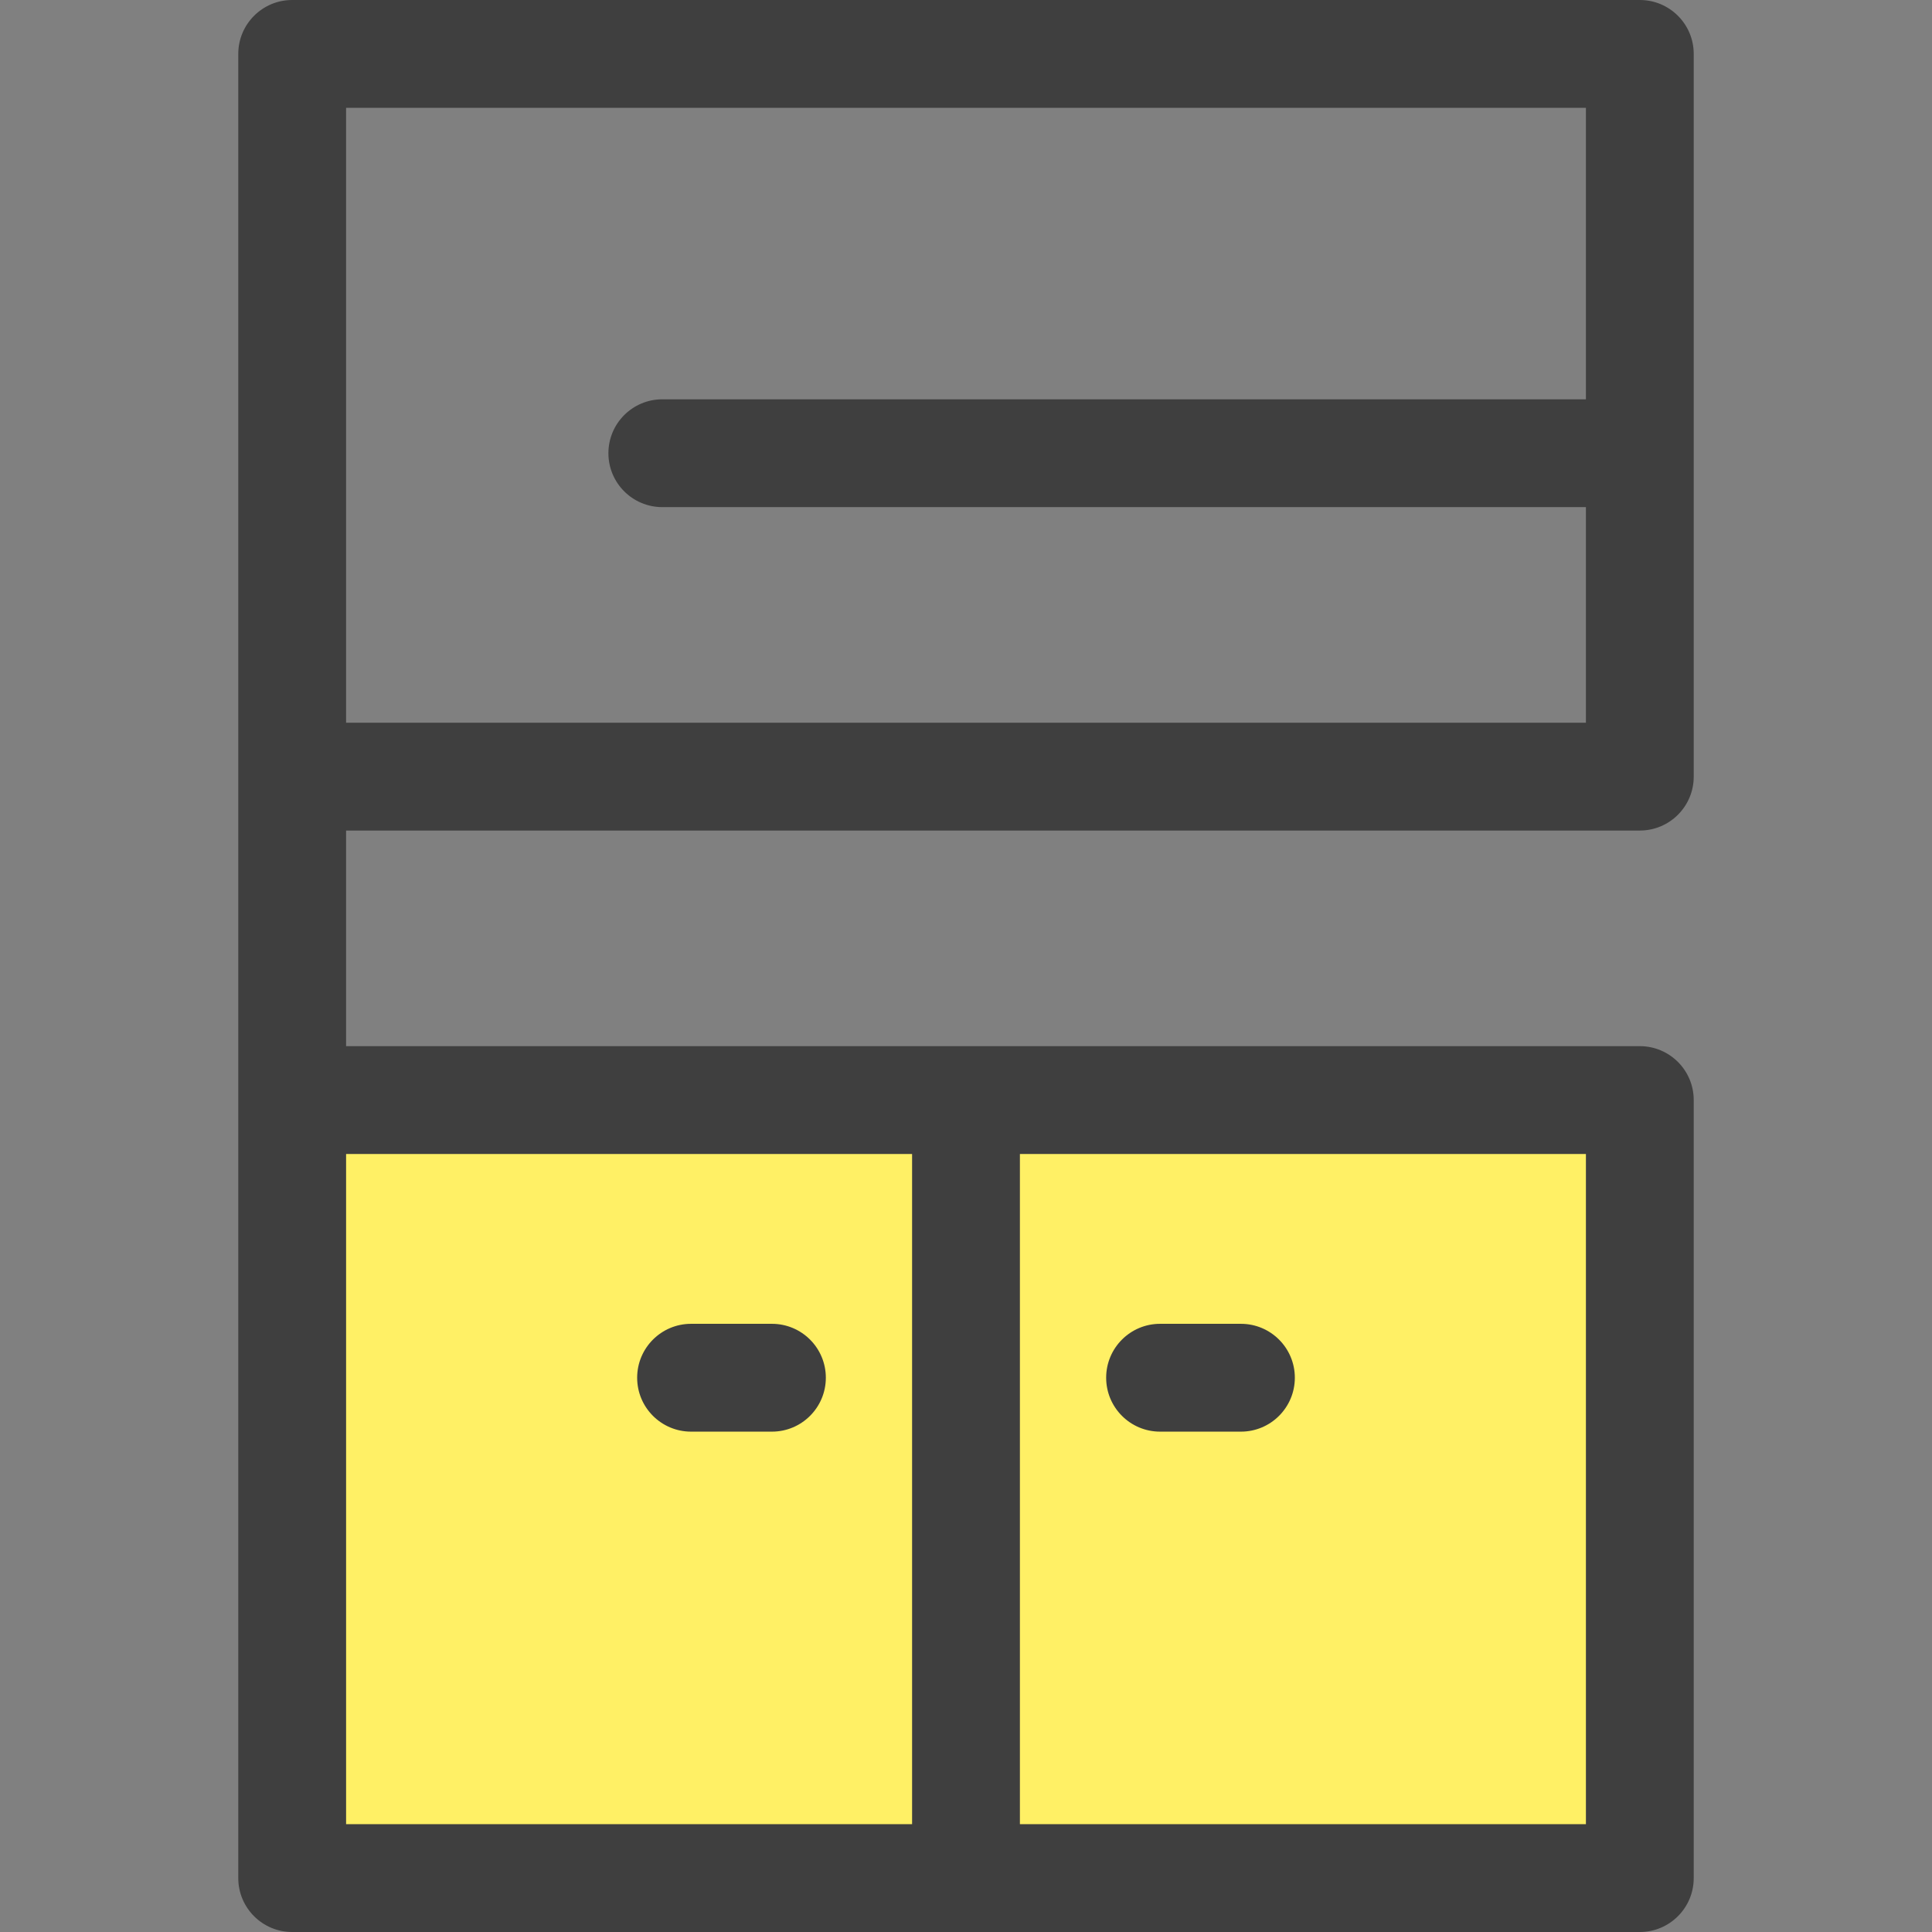
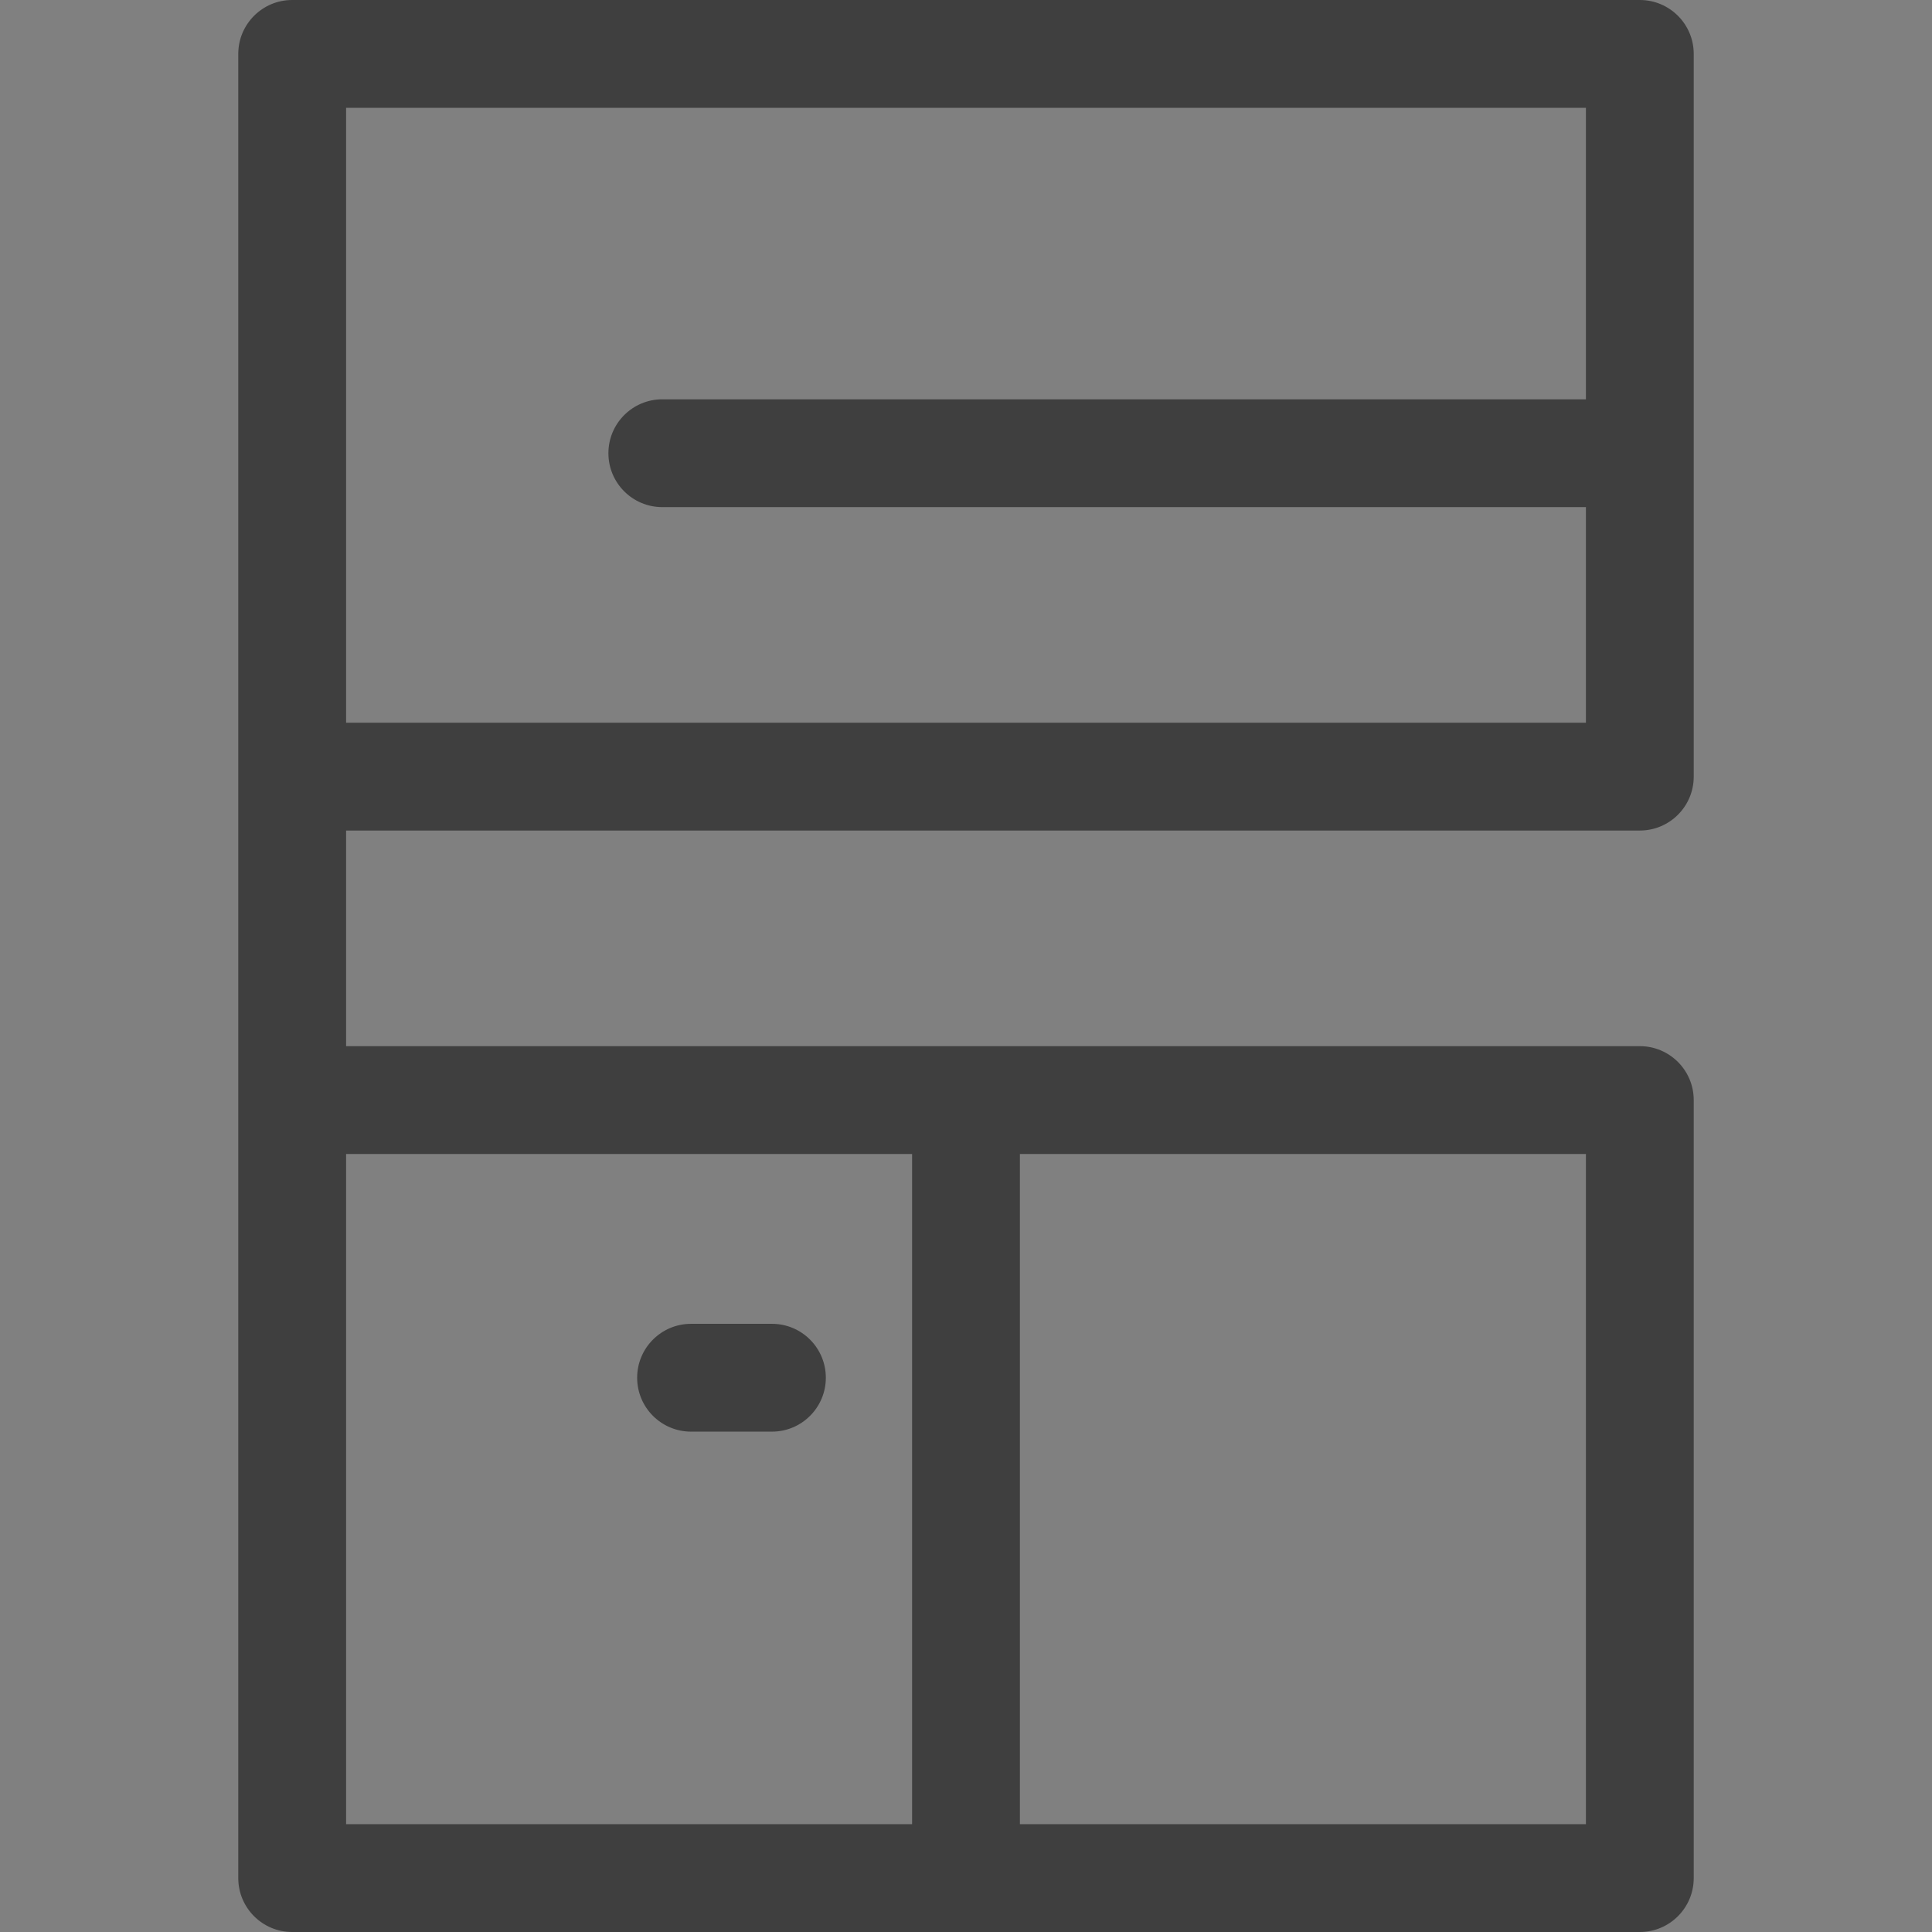
<svg xmlns="http://www.w3.org/2000/svg" version="1.1" id="Layer_1" viewBox="0 0 512 512" xml:space="preserve" width="800px" height="800px" fill="#000000">
  <rect x="0" y="0" width="512" height="512" fill="#808080" stroke="none" />
  <g id="SVGRepo_bgCarrier" stroke-width="0" />
  <g id="SVGRepo_tracerCarrier" stroke-linecap="round" stroke-linejoin="round" />
  <g id="SVGRepo_iconCarrier">
-     <rect x="77.431" y="291.525" style="fill:#fff065;" width="357.142" height="206.179" />
    <g>
      <path style="fill:#3f3f3f;" d="M204.569,379.398h-21.429c-7.89,0-14.286-6.397-14.286-14.286c0-7.889,6.396-14.286,14.286-14.286 h21.429c7.89,0,14.286,6.397,14.286,14.286C218.855,373.001,212.459,379.398,204.569,379.398z" />
-       <path style="fill:#3f3f3f;" d="M328.859,379.398H307.43c-7.89,0-14.286-6.397-14.286-14.286c0-7.889,6.396-14.286,14.286-14.286 h21.429c7.89,0,14.286,6.397,14.286,14.286C343.145,373.001,336.749,379.398,328.859,379.398z" />
      <path style="fill:#3f3f3f;" d="M434.569,0H77.431c-7.89,0-14.286,6.397-14.286,14.286v483.428c0,7.889,6.396,14.286,14.286,14.286 h357.137c7.89,0,14.286-6.397,14.286-14.286V291.529c0-7.889-6.396-14.286-14.286-14.286H91.718v-57.142h342.851 c7.89,0,14.286-6.397,14.286-14.286V14.286C448.855,6.397,442.459,0,434.569,0z M420.282,483.428H270.286V305.815h149.997V483.428z M241.713,305.815v177.612H91.718V305.815H241.713z M91.718,191.527V28.572h328.565v77.249H175.521 c-7.89,0-14.286,6.397-14.286,14.286s6.396,14.286,14.286,14.286h244.762v57.133H91.718z" />
    </g>
  </g>
</svg>